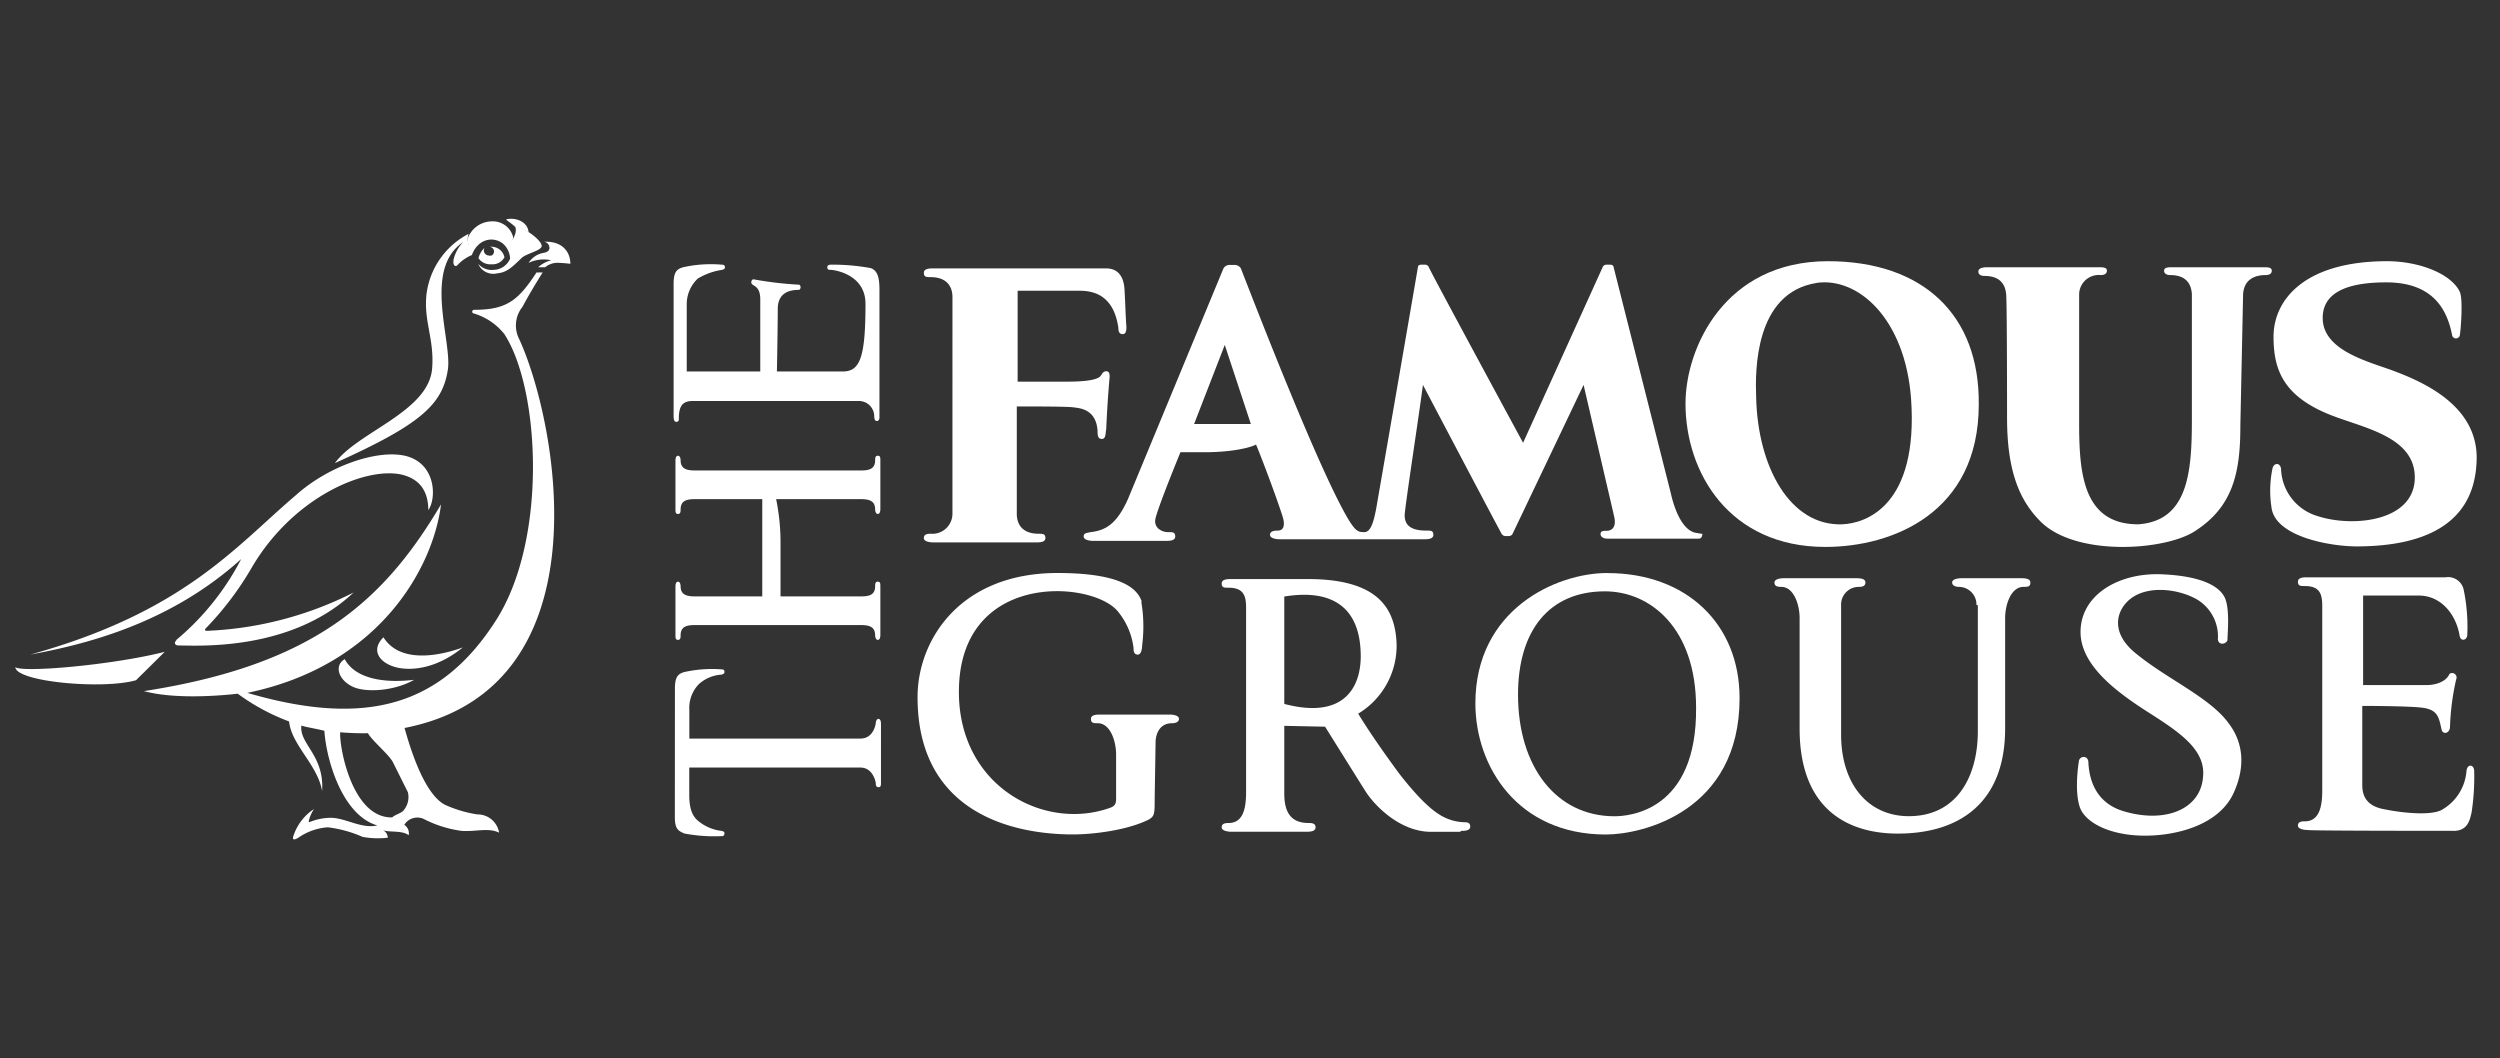
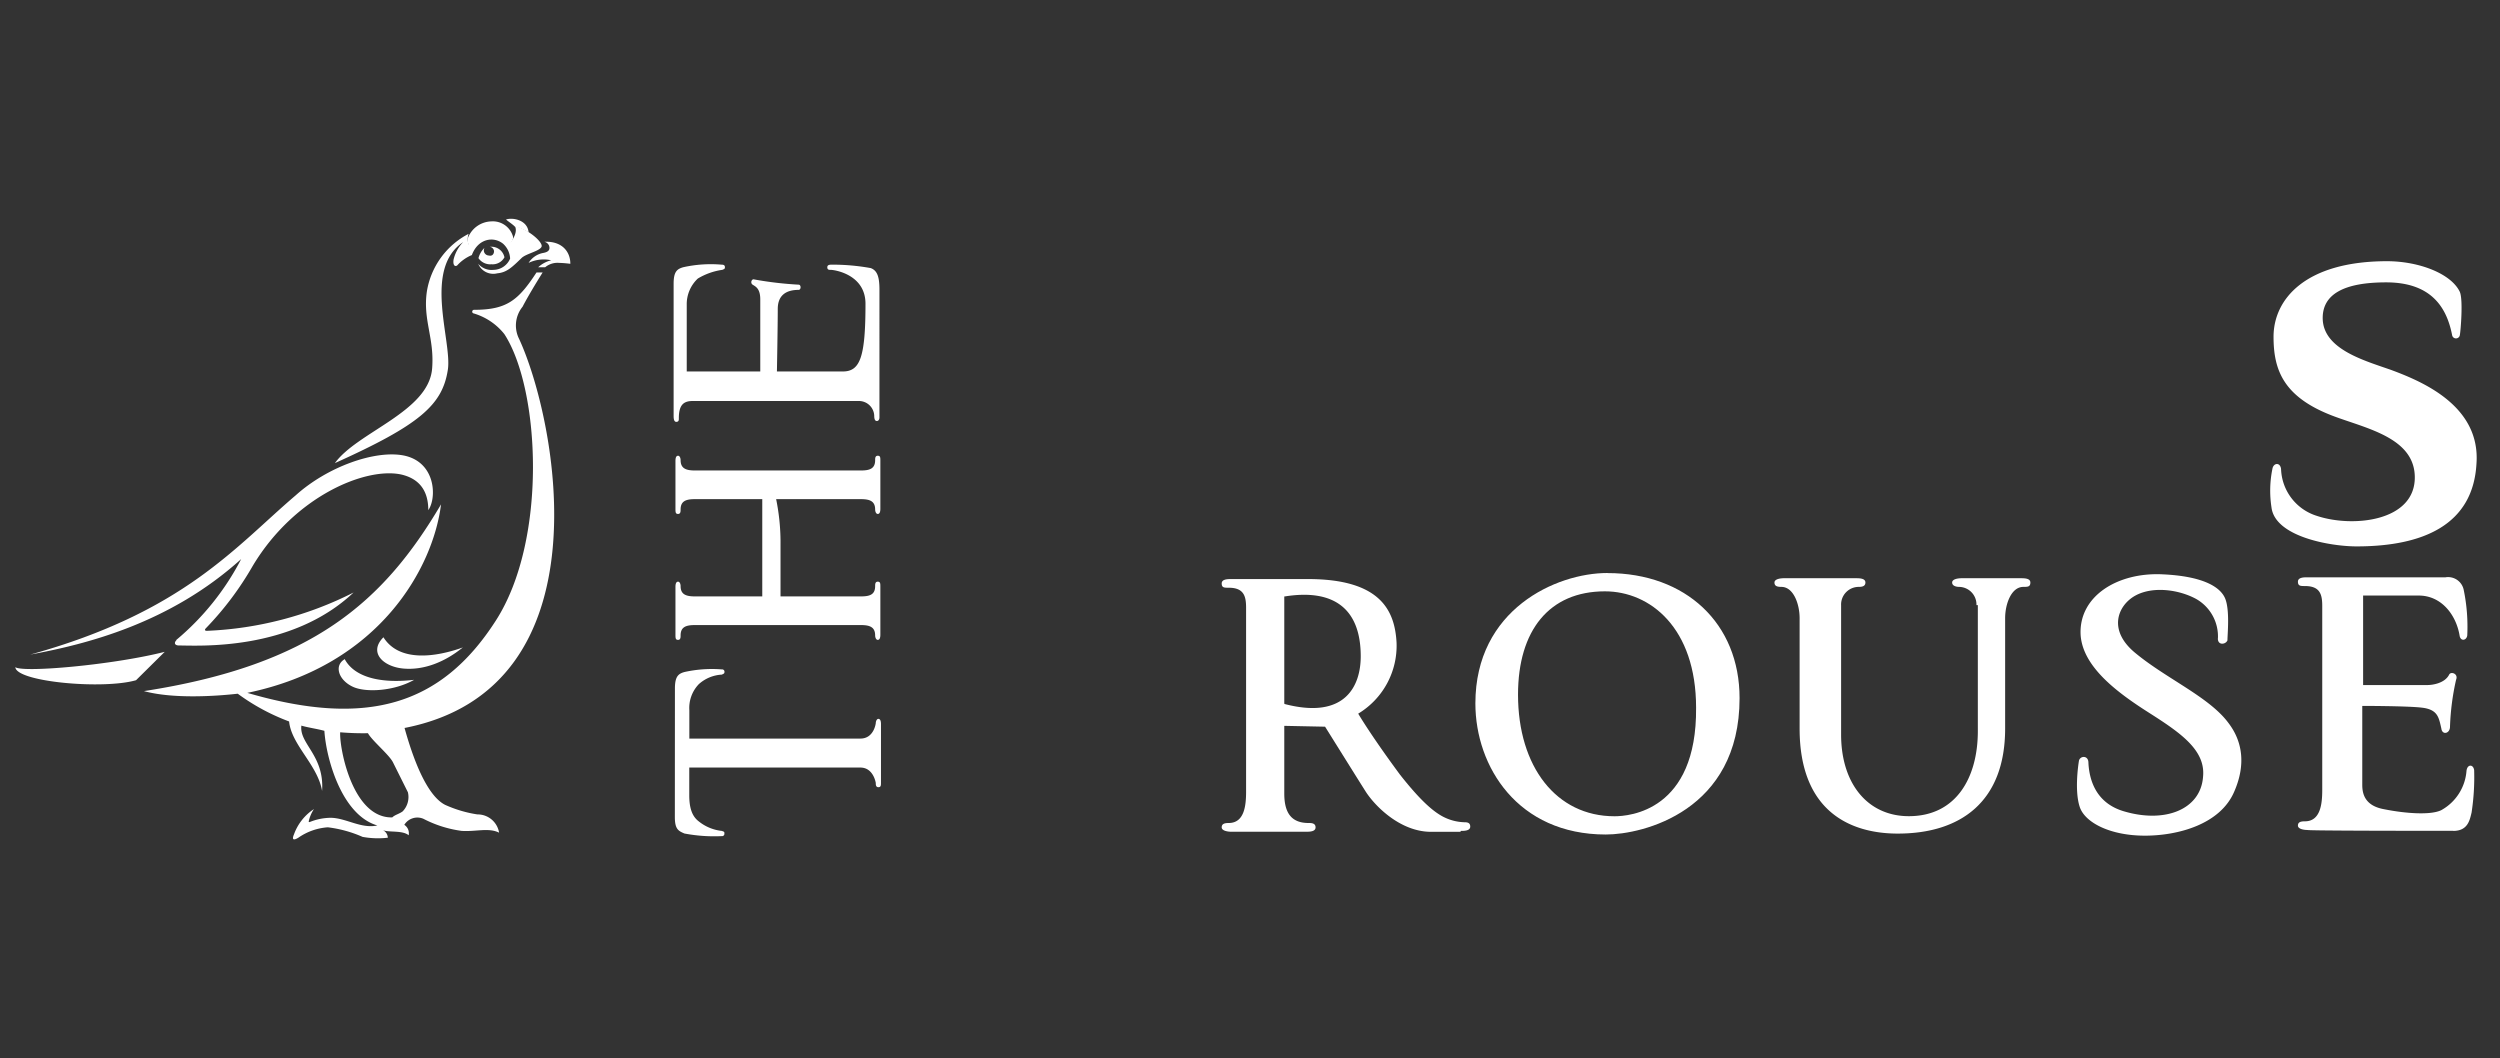
<svg xmlns="http://www.w3.org/2000/svg" id="Layer_1" data-name="Layer 1" width="326" height="138" viewBox="0 0 326 138">
  <rect x="0" y="0" width="326" height="138" fill="#333333" stroke="none" />
  <defs>
    <style>
      .cls-1 {
        fill: #fff;
      }
    </style>
  </defs>
  <g id="ARTWORK">
    <g>
      <path class="cls-1" d="M94.19,35.19c.23-.11.34-.11.34-.34s-.11-.34-.45-.34a16.45,16.45,0,0,0-5,.34c-.79.23-1.24.57-1.24,2.15V54.22c0,.22,0,.79.34.79s.34-.23.34-.45c0-1.7.56-2.27,1.81-2.27H112a2,2,0,0,1,2,1.93c0,.45.11.68.34.68s.34-.23.34-.46V37.8c0-1.59-.23-2.5-1.13-2.84a28,28,0,0,0-5-.45c-.33,0-.67,0-.67.34s.22.34.45.34c.45,0,4.53.57,4.53,4.42,0,6.91-.68,8.83-2.95,8.83h-8.6s.11-6,.11-8.15c0-1.82,1.13-2.49,2.72-2.49.34,0,.34-.68,0-.68a46,46,0,0,1-5.78-.68c-.34-.12-.56.45-.22.68s1,.45,1,1.92v9.4H89.55V39.72A4.57,4.57,0,0,1,91,36.32a8.55,8.55,0,0,1,3.17-1.13" />
      <path class="cls-1" d="M101.21,65.09a28.35,28.35,0,0,1,.57,6v6.68h10.53c1.25,0,1.81-.33,1.81-1.35,0-.23,0-.57.34-.57s.34.23.34.68v6.23c0,.45-.11.68-.34.68s-.34-.34-.34-.57c0-1-.56-1.36-1.81-1.36H90.57c-1.25,0-1.82.34-1.82,1.36,0,.23,0,.57-.33.57s-.34-.23-.34-.68V76.53c0-.45.11-.68.34-.68s.33.34.33.57c0,1,.57,1.35,1.82,1.35H99.4V65.09H90.57c-1.25,0-1.82.34-1.82,1.36,0,.23,0,.57-.33.57s-.34-.23-.34-.68V60.11c0-.46.11-.68.34-.68s.33.34.33.56c0,1,.57,1.36,1.82,1.36h21.74c1.25,0,1.81-.34,1.81-1.36,0-.22,0-.56.34-.56s.34.22.34.68v6.23c0,.45-.11.68-.34.68s-.34-.34-.34-.57c0-1-.56-1.36-1.81-1.36Z" />
      <path class="cls-1" d="M88,106.54c0,1.59.46,1.81,1.25,2.15a20.82,20.82,0,0,0,4.87.34.3.3,0,0,0,.34-.34c0-.22,0-.22-.34-.34a5.77,5.77,0,0,1-3-1.24c-.9-.68-1.24-1.81-1.24-3.4v-3.62H112.2c1.7,0,2,2,2,2,0,.22,0,.56.34.56s.34-.23.34-.68V94.42c0-.45-.12-.68-.34-.68s-.34.34-.34.57c0,0-.23,2-2,2H89.89V92.61a4.48,4.48,0,0,1,1.24-3.4,4.88,4.88,0,0,1,3-1.24c.22-.12.34-.12.34-.34a.3.3,0,0,0-.34-.34,16.54,16.54,0,0,0-4.87.34c-.79.22-1.25.56-1.25,2.15Z" />
      <path class="cls-1" d="M209.6,74.72c-6.68,0-17.21,4.75-17.21,17,0,8.26,5.54,17.1,17,17.1,4.87,0,17.45-3.06,17.45-17.78,0-9.74-7-16.31-17.22-16.31m.91,31.71c-7.59,0-12.58-6.46-12.58-15.86,0-8.38,4.08-13.47,11.33-13.47,5.89,0,11.89,4.75,11.89,15.17.12,13.48-8.72,14.16-10.64,14.16" />
-       <path class="cls-1" d="M148.89,78.45c-.45-1.24-1.81-3.73-11-3.73-12.69,0-18.24,8.72-18.24,16.19,0,14.84,12,17.9,20.28,17.9,2.72,0,7.13-.57,9.85-1.93.79-.45.79-.79.79-2.72l.12-7.47s0-2.38,2.15-2.38c.34,0,.9-.11.9-.57s-.79-.56-1.24-.56h-9c-.45,0-1.24,0-1.24.56s.34.57.9.57c1.59,0,2.38,2.27,2.38,4.08v5.77c0,.57-.11.91-.68,1.14-8.61,3.17-19.82-2.72-19.82-15.07,0-15.63,17-14.61,20.61-10.64a9.24,9.24,0,0,1,2.16,4.87c0,.56.11.9.56.9s.57-.79.57-1.24a19.21,19.21,0,0,0-.12-5.67" />
      <path class="cls-1" d="M167.47,91.71V77.89c0-.12,0-.12.11-.12,6.34-1,9.86,1.59,9.86,7.82,0,3.74-1.93,8.27-9.86,6.23a.11.11,0,0,1-.11-.11m23,16.64c.45,0,1.25,0,1.25-.56s-.46-.57-.8-.57a6.42,6.42,0,0,1-3.06-.9c-1.35-.8-3-2.38-5.32-5.33-3.85-5.21-5.43-7.93-5.43-7.93a10.34,10.34,0,0,0,5-9.28c-.23-4.08-2-8.27-11.55-8.27h-10c-.45,0-1.25,0-1.25.57s.34.56.91.56c2,0,2.27,1.13,2.27,2.61v24c0,1.81-.23,4.07-2.27,4.07-.57,0-.91.12-.91.57s.8.57,1.25.57h9.74c.45,0,1.25,0,1.25-.57s-.57-.57-.91-.57c-2.27,0-3.17-1.35-3.17-3.85V94.65l5.32.11c.57.91,4.31,6.91,5.32,8.5,1.25,1.92,4.53,5.21,8.5,5.21h3.85Z" />
      <path class="cls-1" d="M257.73,78.91a2.3,2.3,0,0,0-2.26-2.38c-.34,0-.91-.11-.91-.57s.8-.56,1.25-.56h7.7c.45,0,1.25,0,1.25.56s-.34.57-.91.57c-1.59,0-2.38,2.26-2.38,4.08V95c0,9.51-5.77,13.7-14,13.7-6.12,0-12.8-2.83-12.8-13.7V80.61c0-1.82-.79-4.08-2.38-4.08-.56,0-.9-.11-.9-.57s.79-.56,1.24-.56H242c.45,0,1.25,0,1.25.56s-.57.57-.91.57a2.3,2.3,0,0,0-2.26,2.38V95.78c0,6.46,3.51,10.65,8.83,10.65,6.23,0,9-5.1,9-11.1V78.91Z" />
      <path class="cls-1" d="M319.91,108.35c1.93,0,2.15-1.47,2.38-2.37a30.49,30.49,0,0,0,.34-5.55c-.11-.8-.91-.8-1,.11a6.4,6.4,0,0,1-3.28,5.1c-1.36.68-4.65.45-7.48-.12-2.49-.45-2.83-2-2.83-3.17V92.05s5.78,0,7.7.22c2.15.23,2.27,1.25,2.61,2.72.11.91,1.13.68,1.13-.23a32.61,32.61,0,0,1,.79-6.11c.34-.8-.68-1.14-.9-.68-.57,1.13-2.16,1.36-2.84,1.36h-8.38V77.66h7.25c2.95,0,4.87,2.49,5.33,5.21.11.79.9.68,1,0a23.71,23.71,0,0,0-.45-5.89,2.08,2.08,0,0,0-2.38-1.7h-18c-.46,0-1.25,0-1.25.57s.34.57.91.57c2,0,2.26,1.13,2.26,2.6v24c0,1.81-.23,4.08-2.26,4.08-.57,0-.91.11-.91.56s.79.57,1.25.57c0,.11,17.1.11,19,.11" />
      <path class="cls-1" d="M289.22,83.21a5.62,5.62,0,0,0-2.83-5.1c-2.27-1.24-5.66-1.69-7.93-.45s-3.74,4.53.11,7.59c4,3.28,9.52,5.66,12,9,1.92,2.49,2.26,5.55.79,8.94-1.81,4.31-7.36,5.78-11.66,5.78-4.53,0-7.82-1.7-8.5-3.74s-.22-5.32-.11-6,1.24-.79,1.24.23c.12,2.49,1.14,5.32,4.65,6.34,5.32,1.58,10-.23,10.3-4.53.34-3.51-3.05-5.78-7.13-8.38s-8.49-5.89-8.83-10c-.34-5.1,4.75-8.27,10.64-8,5.21.23,7.48,1.59,8.16,3.06s.34,4.75.34,5.55c-.23.56-1.25.68-1.25-.23" />
-       <path class="cls-1" d="M238.37,34.06c-13.48,0-18.58,11.32-18.58,18.57,0,8.95,5.67,18.69,18.24,18.69,8.72,0,20-4.42,20-18.58.12-11.66-7.24-18.68-19.7-18.68m-1.47,2.83c5.43-.79,11.55,4.64,12.34,15.06,1,14-5.89,16.31-9,16.42C233.5,68.6,229.19,61,229,51.73c-.12-3.29-.23-13.6,7.93-14.84" />
-       <path class="cls-1" d="M132.59,53h0c2.15,0,6.34,0,7.36.11.68.12,2.94.12,3.17,3,0,.57,0,1.13.56,1.13s.46-.79.57-1.24c.11-2.5.23-4.31.45-6.91,0-.57-.22-.68-.45-.68-.45,0-.57.45-.79.68-.45.45-1.93.68-4.42.68H132.7V37.91h7.81c1.36,0,4.65,0,5.33,4.87,0,.22,0,.79.56.79.23,0,.57-.11.46-1.24-.12-2-.12-2.95-.23-4.65S145.72,35,144.25,35H121.71c-.45,0-1.24,0-1.24.57s.34.57.9.57c2,0,2.83,1.13,2.83,2.6V67a2.62,2.62,0,0,1-2.83,2.6c-.56,0-.9.11-.9.57s.79.56,1.24.56h13.37c.45,0,1.24,0,1.24-.56s-.34-.57-.9-.57c-2,0-2.83-1.13-2.83-2.6Z" />
-       <path class="cls-1" d="M221.38,69.51c-2.27-.12-3.29-4.19-3.51-5.21l-7.48-29.56c0-.12-.22-.23-.45-.23h-.45a.59.59,0,0,0-.46.23l-10.42,23s-12.34-22.77-12.34-23a.57.57,0,0,0-.45-.23h-.46c-.22,0-.45.11-.45.23s-5.32,30.8-5.32,30.8c-.46,2.83-.91,3.85-1.7,3.85s-1.13-.11-2.15-1.81C171.89,61,164,40.63,161.81,35a1,1,0,0,0-.68-.45h-.91a.93.93,0,0,0-.68.45L147.08,65.09c-1.47,3.28-2.94,4.08-4.87,4.3-.56.12-.9.12-.9.57s.79.57,1.24.57H152c.46,0,1.25,0,1.25-.57s-.34-.57-.91-.57a1.94,1.94,0,0,1-1.13-.34,1.28,1.28,0,0,1-.57-1.24c.12-1.13,3.29-8.84,3.29-8.84h3.17c3.4,0,5.89-.56,6.68-1,.11.12,2.72,6.91,3.51,9.52.23.79.23,1.7-.68,1.7-.56,0-1,.11-1,.56s.8.57,1.25.57h18.8c.45,0,1.25,0,1.25-.57s-.34-.56-.91-.56c-2,0-2.83-.68-2.83-2,0-.91,1.92-13.37,2.38-17,0,0,10.19,19.37,10.3,19.48s.23.23.46.23h.45a.58.58,0,0,0,.45-.23c.12-.23,9.29-19.48,9.29-19.48l4,17.22c.34,1.58-.56,1.81-1,1.81s-.79,0-.79.45c0,.11.11.57.91.57h11.44c.45,0,.9.11.9-.57.34.11,0-.11-.45-.11m-65.8-14.27,4-10.31,3.4,10.31Z" />
      <path class="cls-1" d="M311.3,34.06c-10.75,0-14.83,5-14.83,9.85,0,4.3,1.24,7.93,8,10.42,4.3,1.59,10.42,2.83,10.42,7.93,0,5.77-8.16,6.57-12.8,5a6.63,6.63,0,0,1-4.64-6.11c-.12-.91-1-.8-1.13,0a14.21,14.21,0,0,0-.12,5c.45,3.85,7.7,5.1,11.1,5.1,8.72,0,15.18-2.84,15.63-10.76.57-7.59-7.13-10.76-11.1-12.24-3.51-1.24-8.95-2.71-8.95-6.79,0-3.06,2.72-4.64,8.27-4.64,6,0,7.93,3.39,8.61,6.9a.51.51,0,0,0,1,0c.11-.56.45-4.64,0-5.66-1.13-2.38-5.32-4-9.52-4" />
-       <path class="cls-1" d="M292.5,38.36c.12-1.81,1.36-2.49,2.95-2.49.34,0,.79-.11.79-.57s-.56-.45-1.13-.45H283.33c-.57,0-1.13,0-1.13.45s.45.57.79.57c1.59,0,2.72.68,2.83,2.49V54.67c0,6.8-.45,13.25-7,13.7-7.25,0-7.7-6.79-7.7-13.25V38.47a2.56,2.56,0,0,1,2.83-2.6c.34,0,.79-.11.79-.57s-.56-.45-1.13-.45h-14.5c-.56,0-1.13.11-1.13.57s.45.56.79.56c1.59,0,2.72.68,2.84,2.49.11,1.36.11,16,.11,16,0,7.14,1.7,10.88,4.42,13.59,4.64,4.53,16.08,3.74,20,1.25,5-3.17,6-7.59,6-13.7Z" />
      <g>
        <path class="cls-1" d="M61.35,32.25a.41.41,0,0,0,.34-.12,2.72,2.72,0,0,1,2.15-1.36,2.62,2.62,0,0,1,2.38,1c.11.12.34,0,.34,0s.11-.22.22-.34a1,1,0,0,0,.12-.56,2.73,2.73,0,0,0-2.84-2,3.37,3.37,0,0,0-2.94,1.92c-.23.34-.11,1.36.23,1.48" />
        <path class="cls-1" d="M74.37,34.4a14.34,14.34,0,0,0-1.47-.12,2.5,2.5,0,0,0-1.81.57h-.91a3.82,3.82,0,0,1,1.7-.91,4.54,4.54,0,0,0-2.95.34A2.87,2.87,0,0,1,70.75,33c.68-.11.9-.34.9-.68a.82.82,0,0,0-.68-.79c2.38-.12,3.4,1.36,3.4,2.83m-14,50.06C56.82,85.7,52.06,86.38,50,83.1c-2,2,0,3.85,2.61,4.08s5.32-.8,7.7-2.72M45,85.93c-1.47.79-.91,2.72,1,3.62,1.7.8,5.43.57,8-.9-4.87.56-7.93-.57-9.06-2.72M58.4,48.21c.57-3.73-3.28-13.13,2-16.64a4.83,4.83,0,0,0-1.25,2.26c-.11.68.12,1,.46.79a5.29,5.29,0,0,1,1.92-1.36c.8-2.15,2.83-2.49,4.08-1.47a2.79,2.79,0,0,1,.91,1.93,2.39,2.39,0,0,1-2.16,1.47,2.29,2.29,0,0,1-2-.79,2.13,2.13,0,0,0,2.49,1.24c1.24-.11,1.92-.79,3.17-2,.57-.56,2.38-.9,2.6-1.47s-1.7-2.26-3.51-2.72c.46.68-.22,1.82-.56,2.16,0,0-.23.11-.34,0a2.6,2.6,0,0,0-2.38-1,2.84,2.84,0,0,0-2.15,1.36c-.12.11-.23.22-.34.11-.34-.11-.46-1-.23-1.59a10.32,10.32,0,0,0-5.44,7.48c-.56,3.74,1,6.11.68,10.08-.45,5.66-9.74,8.27-12.68,12.34,11.1-5,14-7.59,14.72-12.12m4-14.61a1.85,1.85,0,0,0,1.69.8,1.75,1.75,0,0,0,1.7-.91,1.73,1.73,0,0,0-1.92-1.36.61.61,0,0,1,.56.57c0,.34-.22.68-.67.56a.67.67,0,0,1-.57-1,2.82,2.82,0,0,0-.79,1.35M2,87c.11,1.92,11.44,2.94,15.74,1.7L21.48,85C14.68,86.72,3,87.74,2,87m21-3.51c-.34.34-.22.68.34.68,2.49,0,14.61.79,22.77-6.91a46.45,46.45,0,0,1-19.14,5c-.23,0-.34-.11-.12-.34a40.9,40.9,0,0,0,6.12-8.15c5.44-9.06,14.72-12.91,19.37-11.89,1.92.45,3.51,1.69,3.51,4.64,1.13-1.59,1-6.34-3.29-7.14-3.73-.68-9.85,1.48-14,5.21C30.77,71.21,24,79.81,3.93,85.36,11.29,84,22.16,81.29,31.45,72.9A34.23,34.23,0,0,1,23,83.44M52.74,94.88c1.47,5.32,3.28,9.06,5.32,10.08a16.06,16.06,0,0,0,4.19,1.24,2.83,2.83,0,0,1,2.83,2.38c-1.35-.68-3-.11-4.87-.23a15.2,15.2,0,0,1-5-1.58,2,2,0,0,0-2.49.79,1.3,1.3,0,0,1,.57,1.36c-.8-.68-2.61-.34-3.4-.68a1.13,1.13,0,0,1,.68,1,11.22,11.22,0,0,1-3.29-.11,16,16,0,0,0-4.53-1.25,7.65,7.65,0,0,0-3.85,1.36c-.56.34-.9.34-.56-.45a6.62,6.62,0,0,1,2.6-3.29,4.75,4.75,0,0,0-.68,1.59c0,.11,0,.11.11.11a7.5,7.5,0,0,1,2.72-.56c2,0,4,1.47,6.12,1-4.65-1.35-6.68-8.72-6.91-12.34-.79-.23-2.27-.45-3-.68C39,97,42.32,98.5,42,103.14c-.57-3.39-4-6-4.3-9.06A27.57,27.57,0,0,1,31,90.46c-3,.34-8.49.68-12.23-.34,22-3.4,31.26-11.67,38.74-24.35-1,8.15-7.93,21-25.26,24.58,15.52,4.53,25.26,1.7,32.39-9.4,6.8-10.54,5.78-30.24,1.13-37.38a8,8,0,0,0-4.07-2.72.24.24,0,0,1,.11-.45c4.3,0,5.78-1.25,8.15-4.87h.8C69.84,37,68.82,38.7,68.14,40a3.88,3.88,0,0,0-.45,4.19c4.87,10.53,11.78,45.53-14.95,50.74m.45,8.38-1.92-3.85c-.46-1-2.72-2.83-3.29-3.85a35.29,35.29,0,0,1-3.62-.12c-.12,2,1.58,11.22,6.79,11.1.34-.34.91-.45,1.36-.79a2.68,2.68,0,0,0,.68-2.49" />
        <path class="cls-1" d="M67.12,29.53h0a6.09,6.09,0,0,1,1.81.79c-.11-1.59-2-2-2.94-1.7.23.23.79.57,1.13.91" />
      </g>
    </g>
  </g>
</svg>